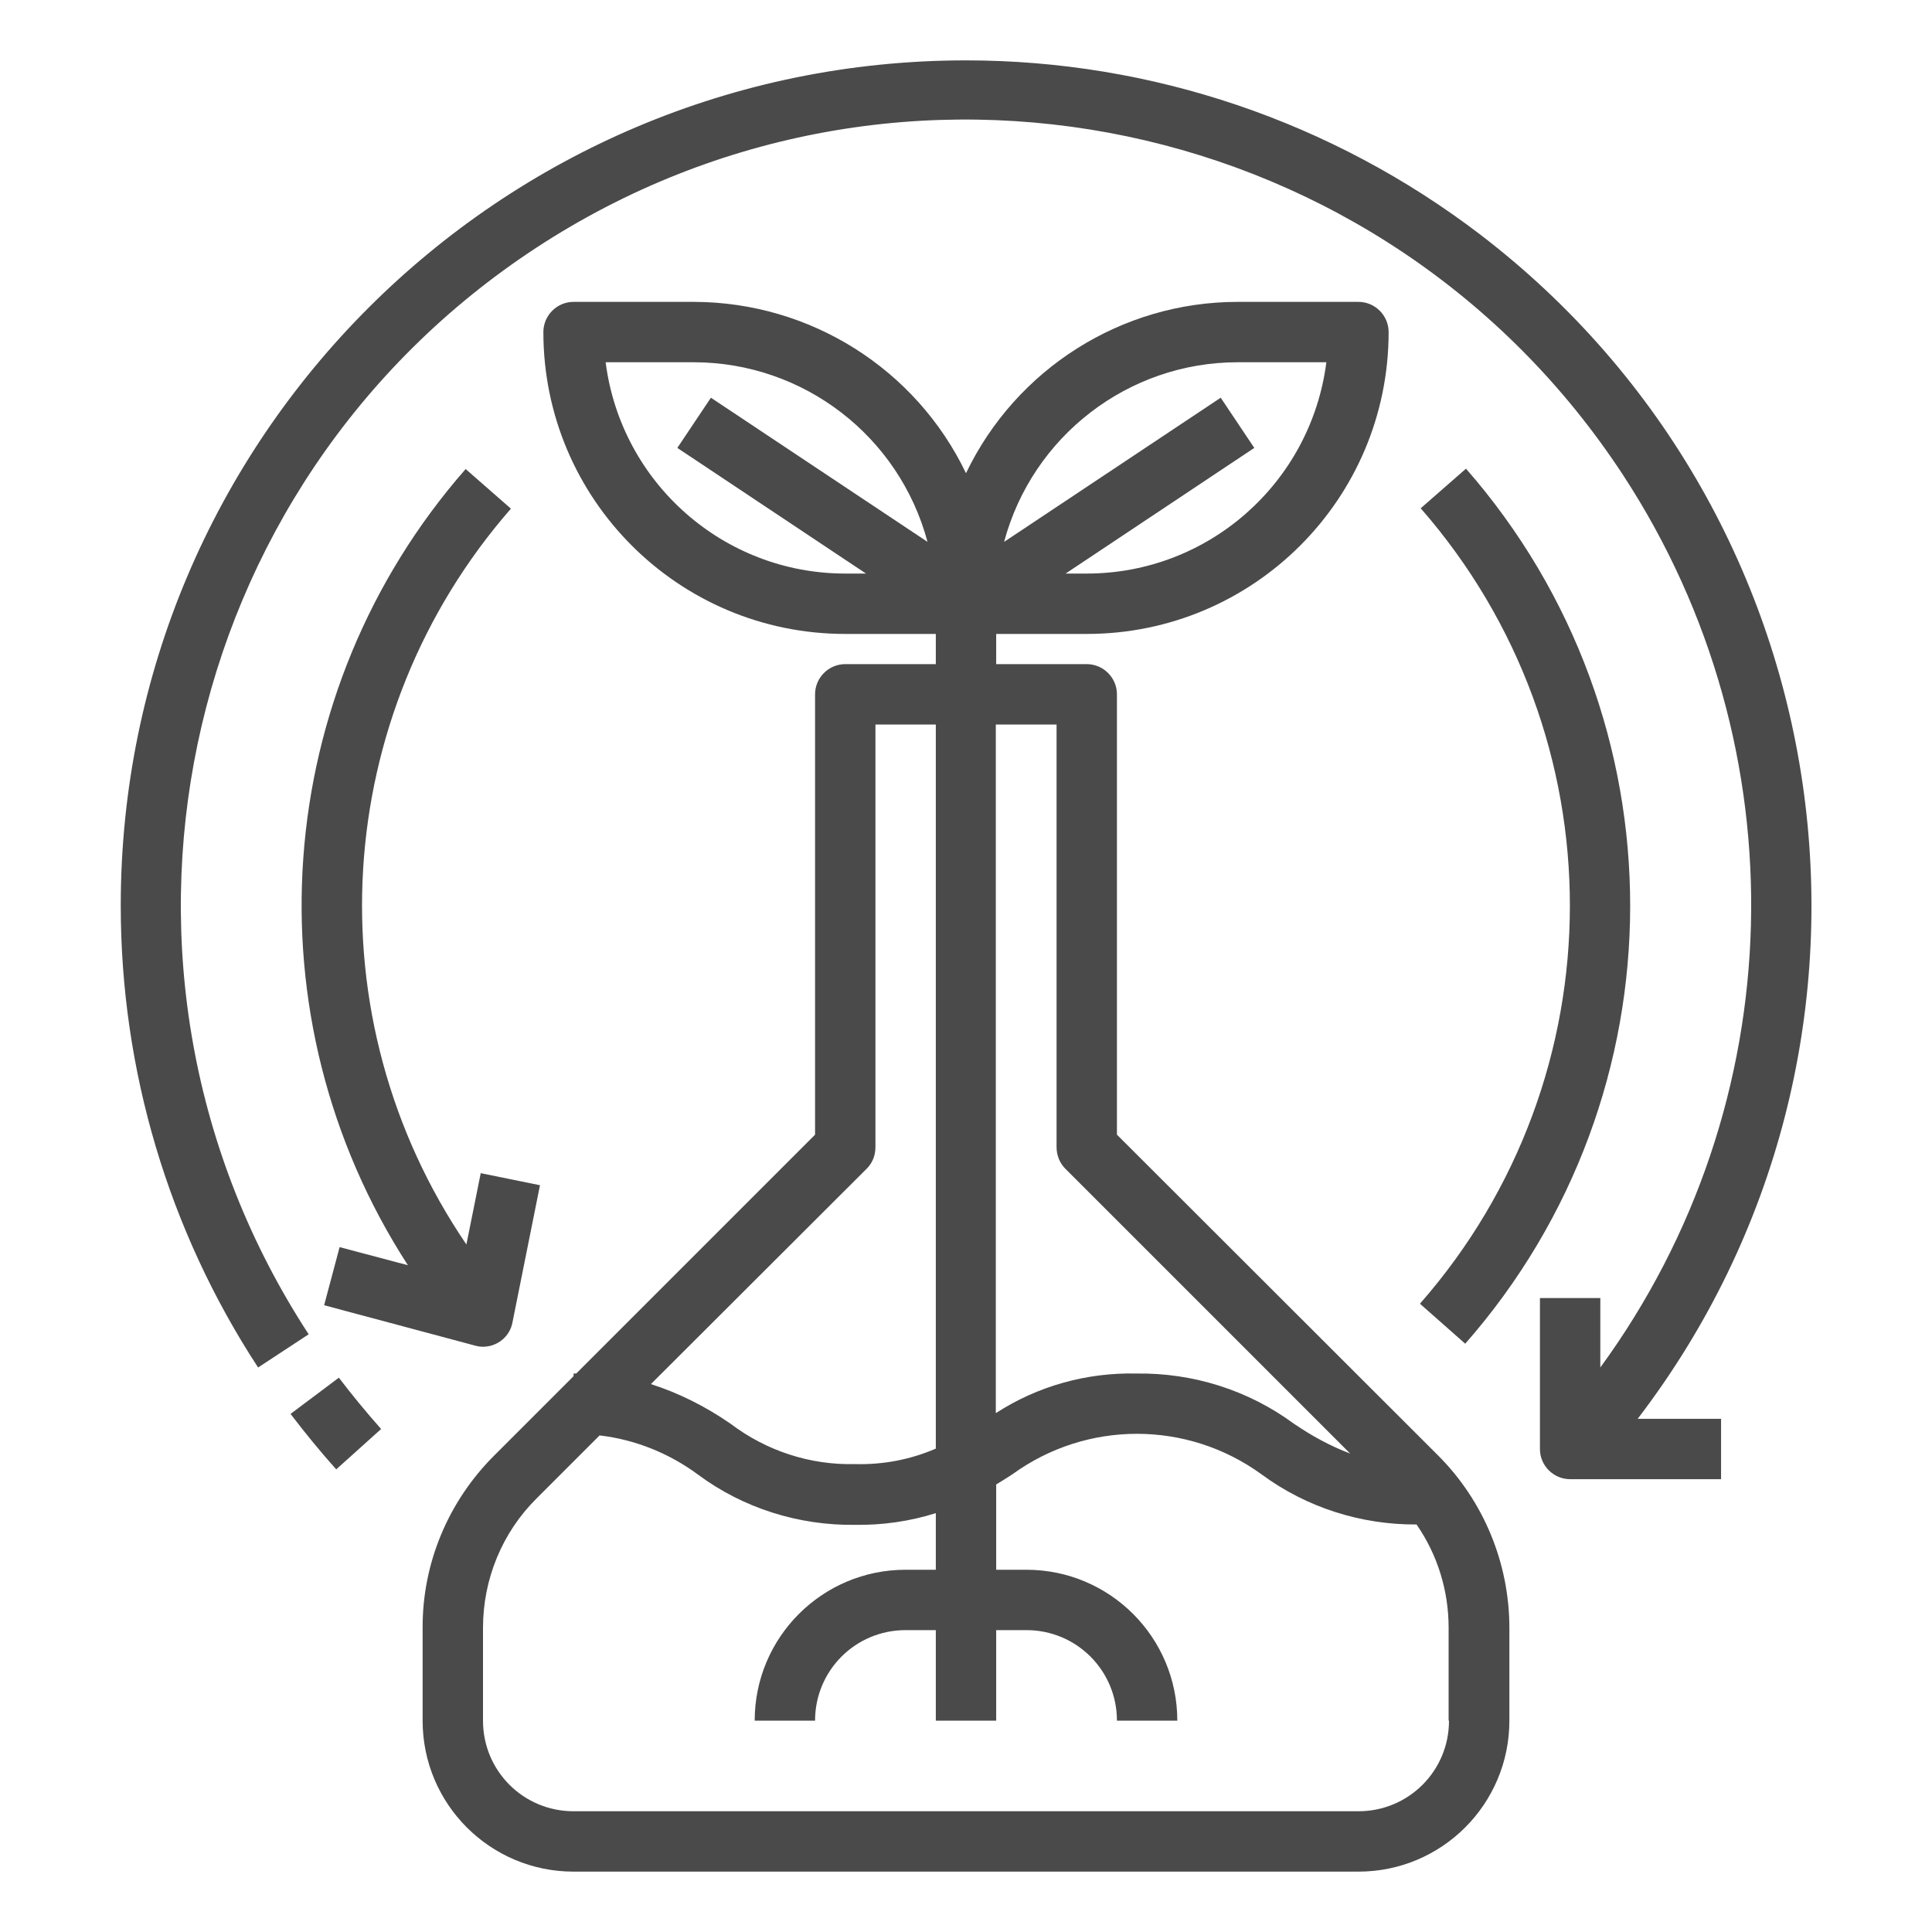
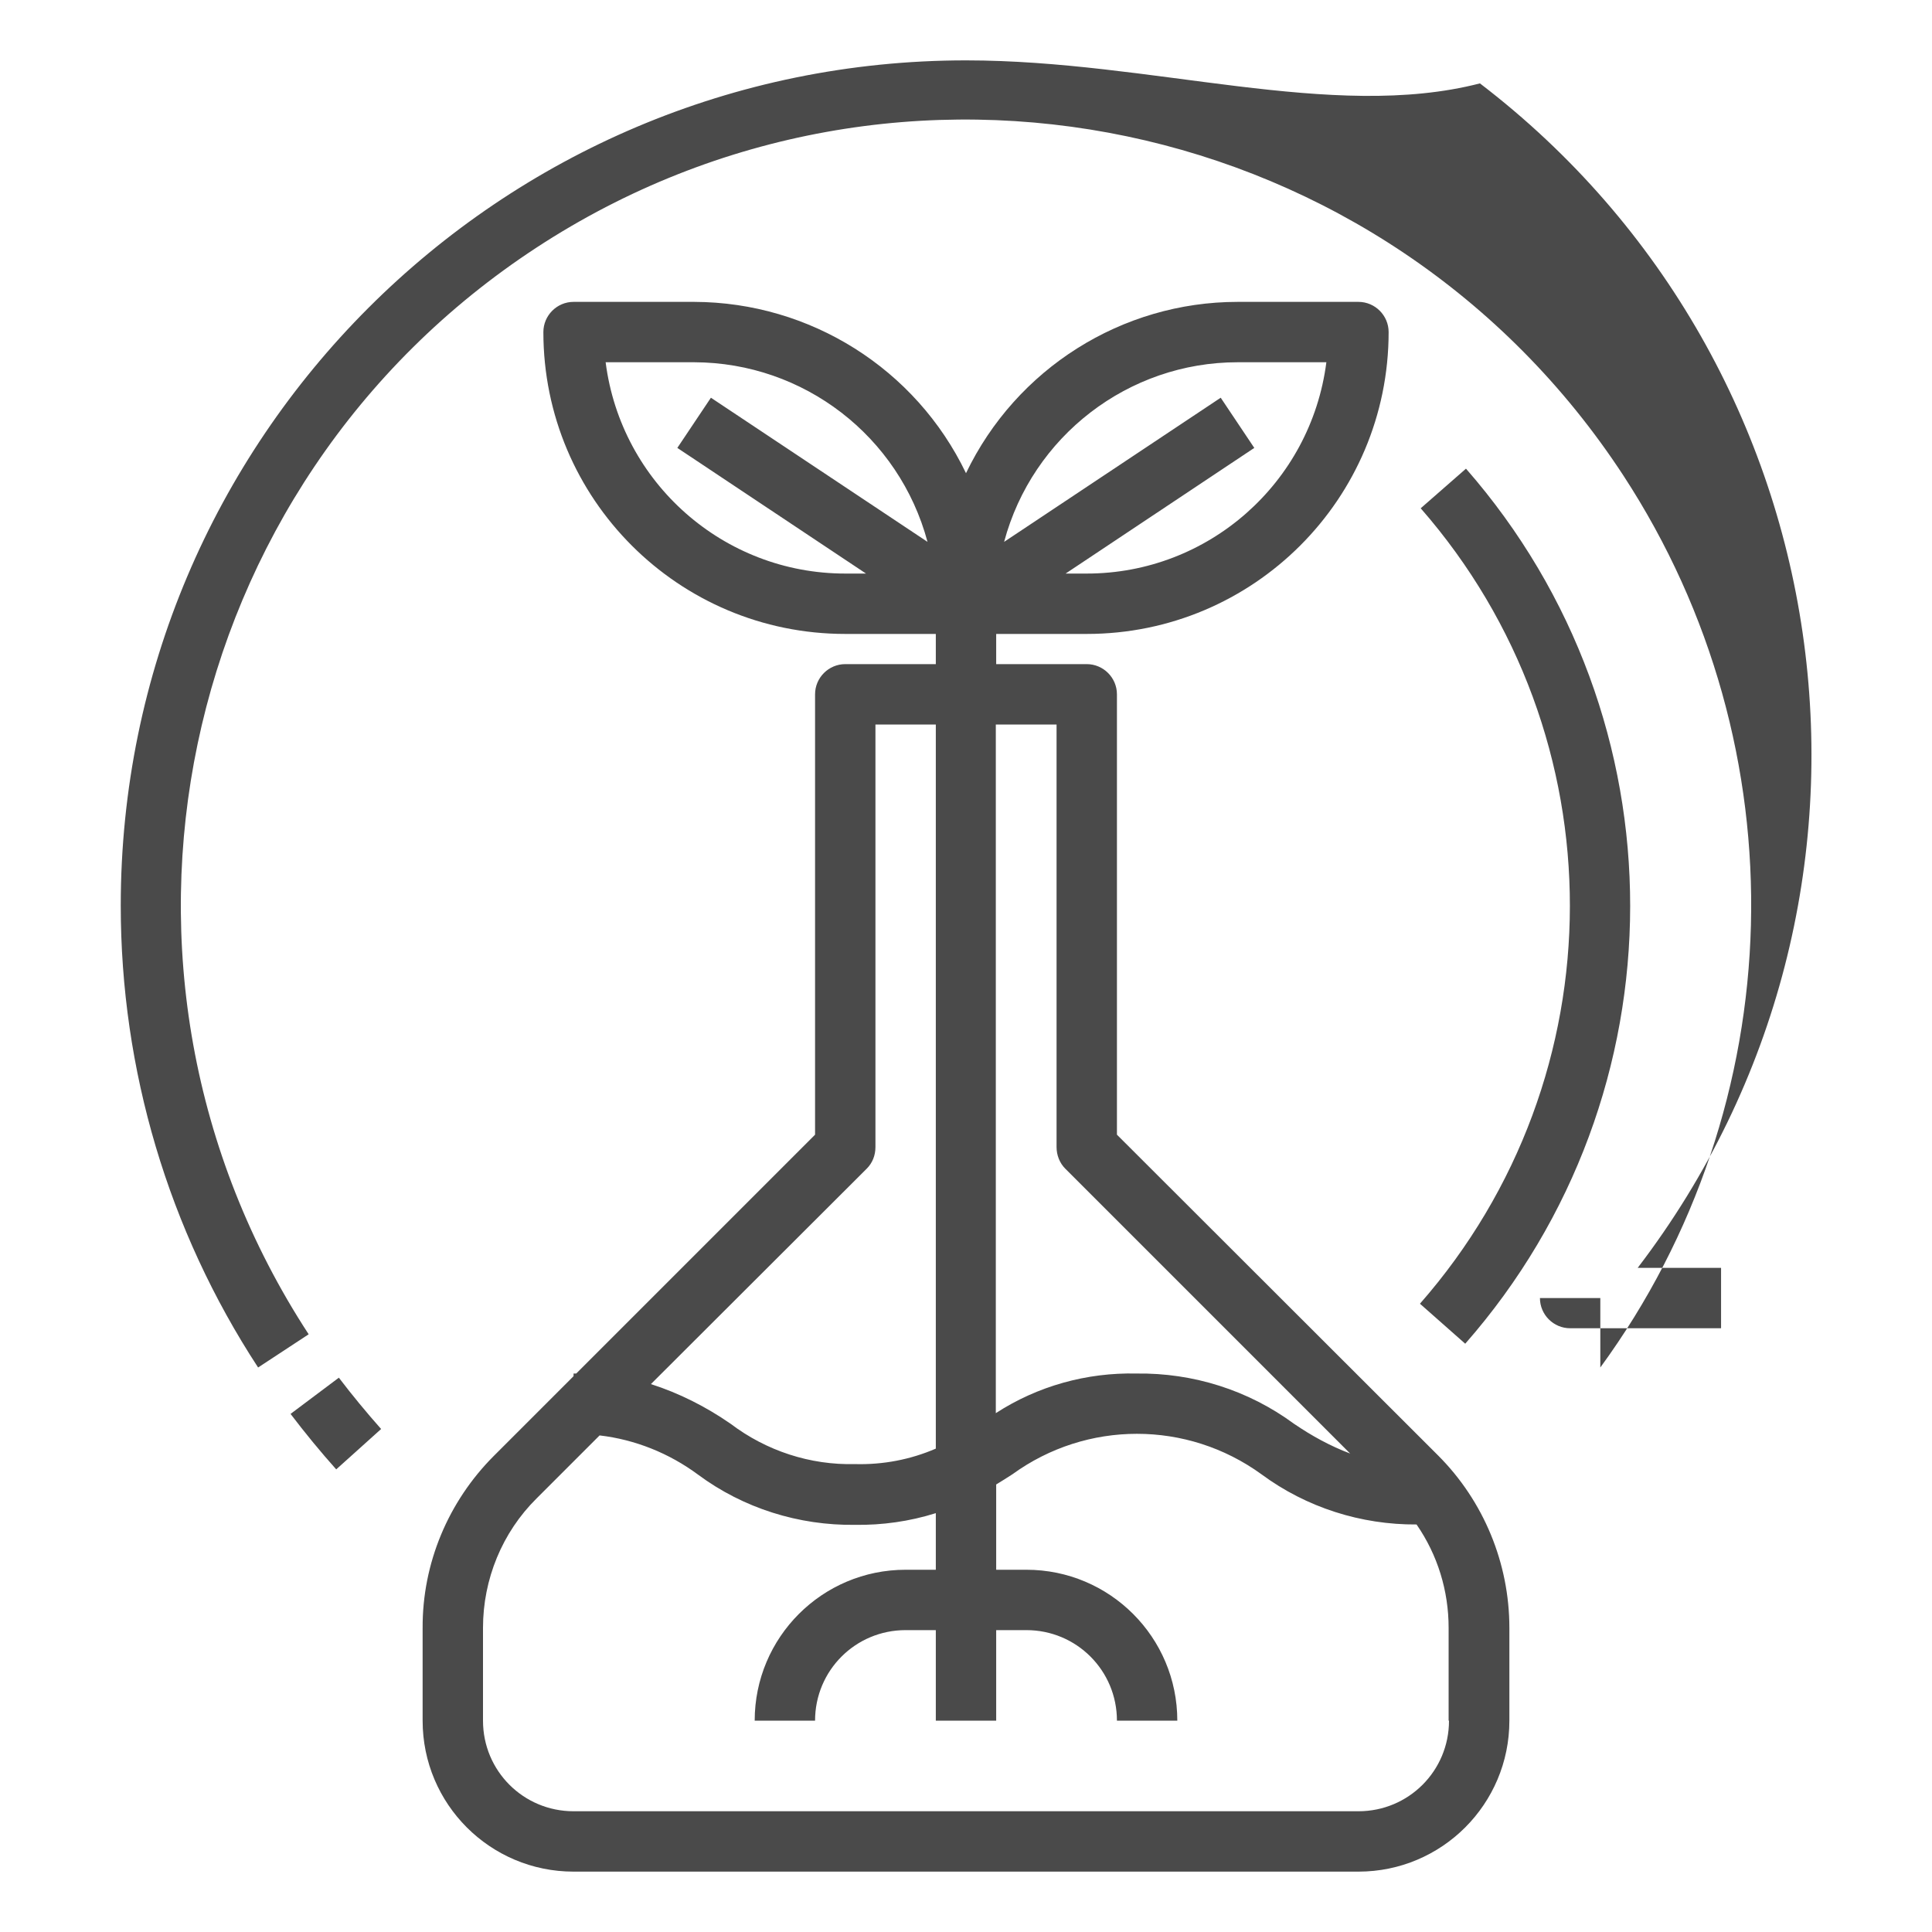
<svg xmlns="http://www.w3.org/2000/svg" version="1.1" id="Capa_1" x="0px" y="0px" viewBox="-49 141 512 512" style="enable-background:new -49 141 512 512;" xml:space="preserve">
  <style type="text/css">
	.st0{fill:#4A4A4A;}
</style>
  <path class="st0" d="M247,441.7V325c0-4.4-3.6-8-8-8h-24v-8h24c44.2,0,80-35.8,80-80c0-4.4-3.6-8-8-8h-32c-30.7,0-58.7,17.7-72,45.4  c-13.3-27.7-41.3-45.3-72-45.4h-32c-4.4,0-8,3.6-8,8c0,44.2,35.8,80,80,80h24v8h-24c-4.4,0-8,3.6-8,8v116.7L103.7,505  c-0.2,0-0.4,0-0.7,0v0.7l-21.1,21.1c-12.1,12.1-19,28.5-18.9,45.7V597c0,22.1,17.9,40,40,40h208c22.1,0,40-17.9,40-40v-24.6  c0-17.1-6.8-33.6-18.9-45.7L247,441.7z M279,237h23.5c-4.1,32-31.3,56-63.5,56h-5.6l50-33.3l-8.9-13.3l-57.4,38.2  C224.6,256.6,250,237,279,237z M111.5,237H135c29,0.1,54.3,19.6,61.8,47.6l-57.4-38.2l-8.9,13.3l50,33.3H175  C142.8,293,115.6,269,111.5,237z M231,333v112c0,2.1,0.8,4.2,2.3,5.7l75.5,75.5c-5.3-2-10.2-4.7-14.9-7.9  c-12.1-8.9-26.7-13.5-41.7-13.3c-13.2-0.3-26.2,3.3-37.3,10.5V333H231z M180.7,450.7c1.5-1.5,2.3-3.5,2.3-5.7V333h16v191.9  c-6.7,2.9-14,4.3-21.4,4.1c-11.9,0.3-23.5-3.5-33-10.7c-6.5-4.5-13.6-8.1-21.1-10.5L180.7,450.7z M335,597c0,13.3-10.7,24-24,24H103  c-13.3,0-24-10.7-24-24v-24.6c0-12.9,5.1-25.3,14.2-34.3l16.7-16.7c9.4,1.1,18.4,4.7,26.1,10.4c12,8.9,26.7,13.5,41.6,13.3  c7.2,0.1,14.4-0.9,21.4-3.1V557h-8c-22.1,0-40,17.9-40,40h16c0-13.3,10.7-24,24-24h8v24h16v-24h8c13.3,0,24,10.7,24,24h16  c0-22.1-17.9-40-40-40h-8v-22.6c1.5-0.9,2.9-1.8,4.3-2.7c19.7-14.3,46.3-14.3,66,0c11.9,8.8,26.4,13.4,41.1,13.3  c5.6,8.1,8.5,17.6,8.5,27.4V597z" />
  <path class="st0" d="M28,515.7c3.8,5,7.9,10,12.1,14.7L52,519.7c-3.9-4.4-7.7-9-11.2-13.6L28,515.7z" />
-   <path class="st0" d="M207,157C83.3,157-17,257.3-17,381c0,43.5,12.6,86,36.4,122.4l13.4-8.8c-62.8-96.2-35.8-225.1,60.4-288  s225.1-35.8,288,60.4c47.3,72.4,44.9,166.6-6.1,236.4V485h-16v40c0,4.4,3.6,8,8,8h40v-16h-22.1c75.1-98.2,56.4-238.8-41.8-313.9  C304,173.2,256.2,157,207,157z" />
+   <path class="st0" d="M207,157C83.3,157-17,257.3-17,381c0,43.5,12.6,86,36.4,122.4l13.4-8.8c-62.8-96.2-35.8-225.1,60.4-288  s225.1-35.8,288,60.4c47.3,72.4,44.9,166.6-6.1,236.4V485h-16c0,4.4,3.6,8,8,8h40v-16h-22.1c75.1-98.2,56.4-238.8-41.8-313.9  C304,173.2,256.2,157,207,157z" />
  <path class="st0" d="M339.3,497.1c58.2-66.3,58.3-165.5,0.2-231.9l-12,10.5c52.8,60.4,52.7,150.5-0.2,210.8L339.3,497.1z" />
-   <path class="st0" d="M36.9,486.9l40,10.7c0.7,0.2,1.4,0.3,2.1,0.3c3.8,0,7.1-2.7,7.8-6.4l7.3-36.4l-15.7-3.2l-3.8,18.9  c-40.9-60.1-36-140.3,11.8-195l-12-10.5c-51.7,59-57.9,145.2-15.3,211l-18.1-4.8L36.9,486.9z" />
</svg>